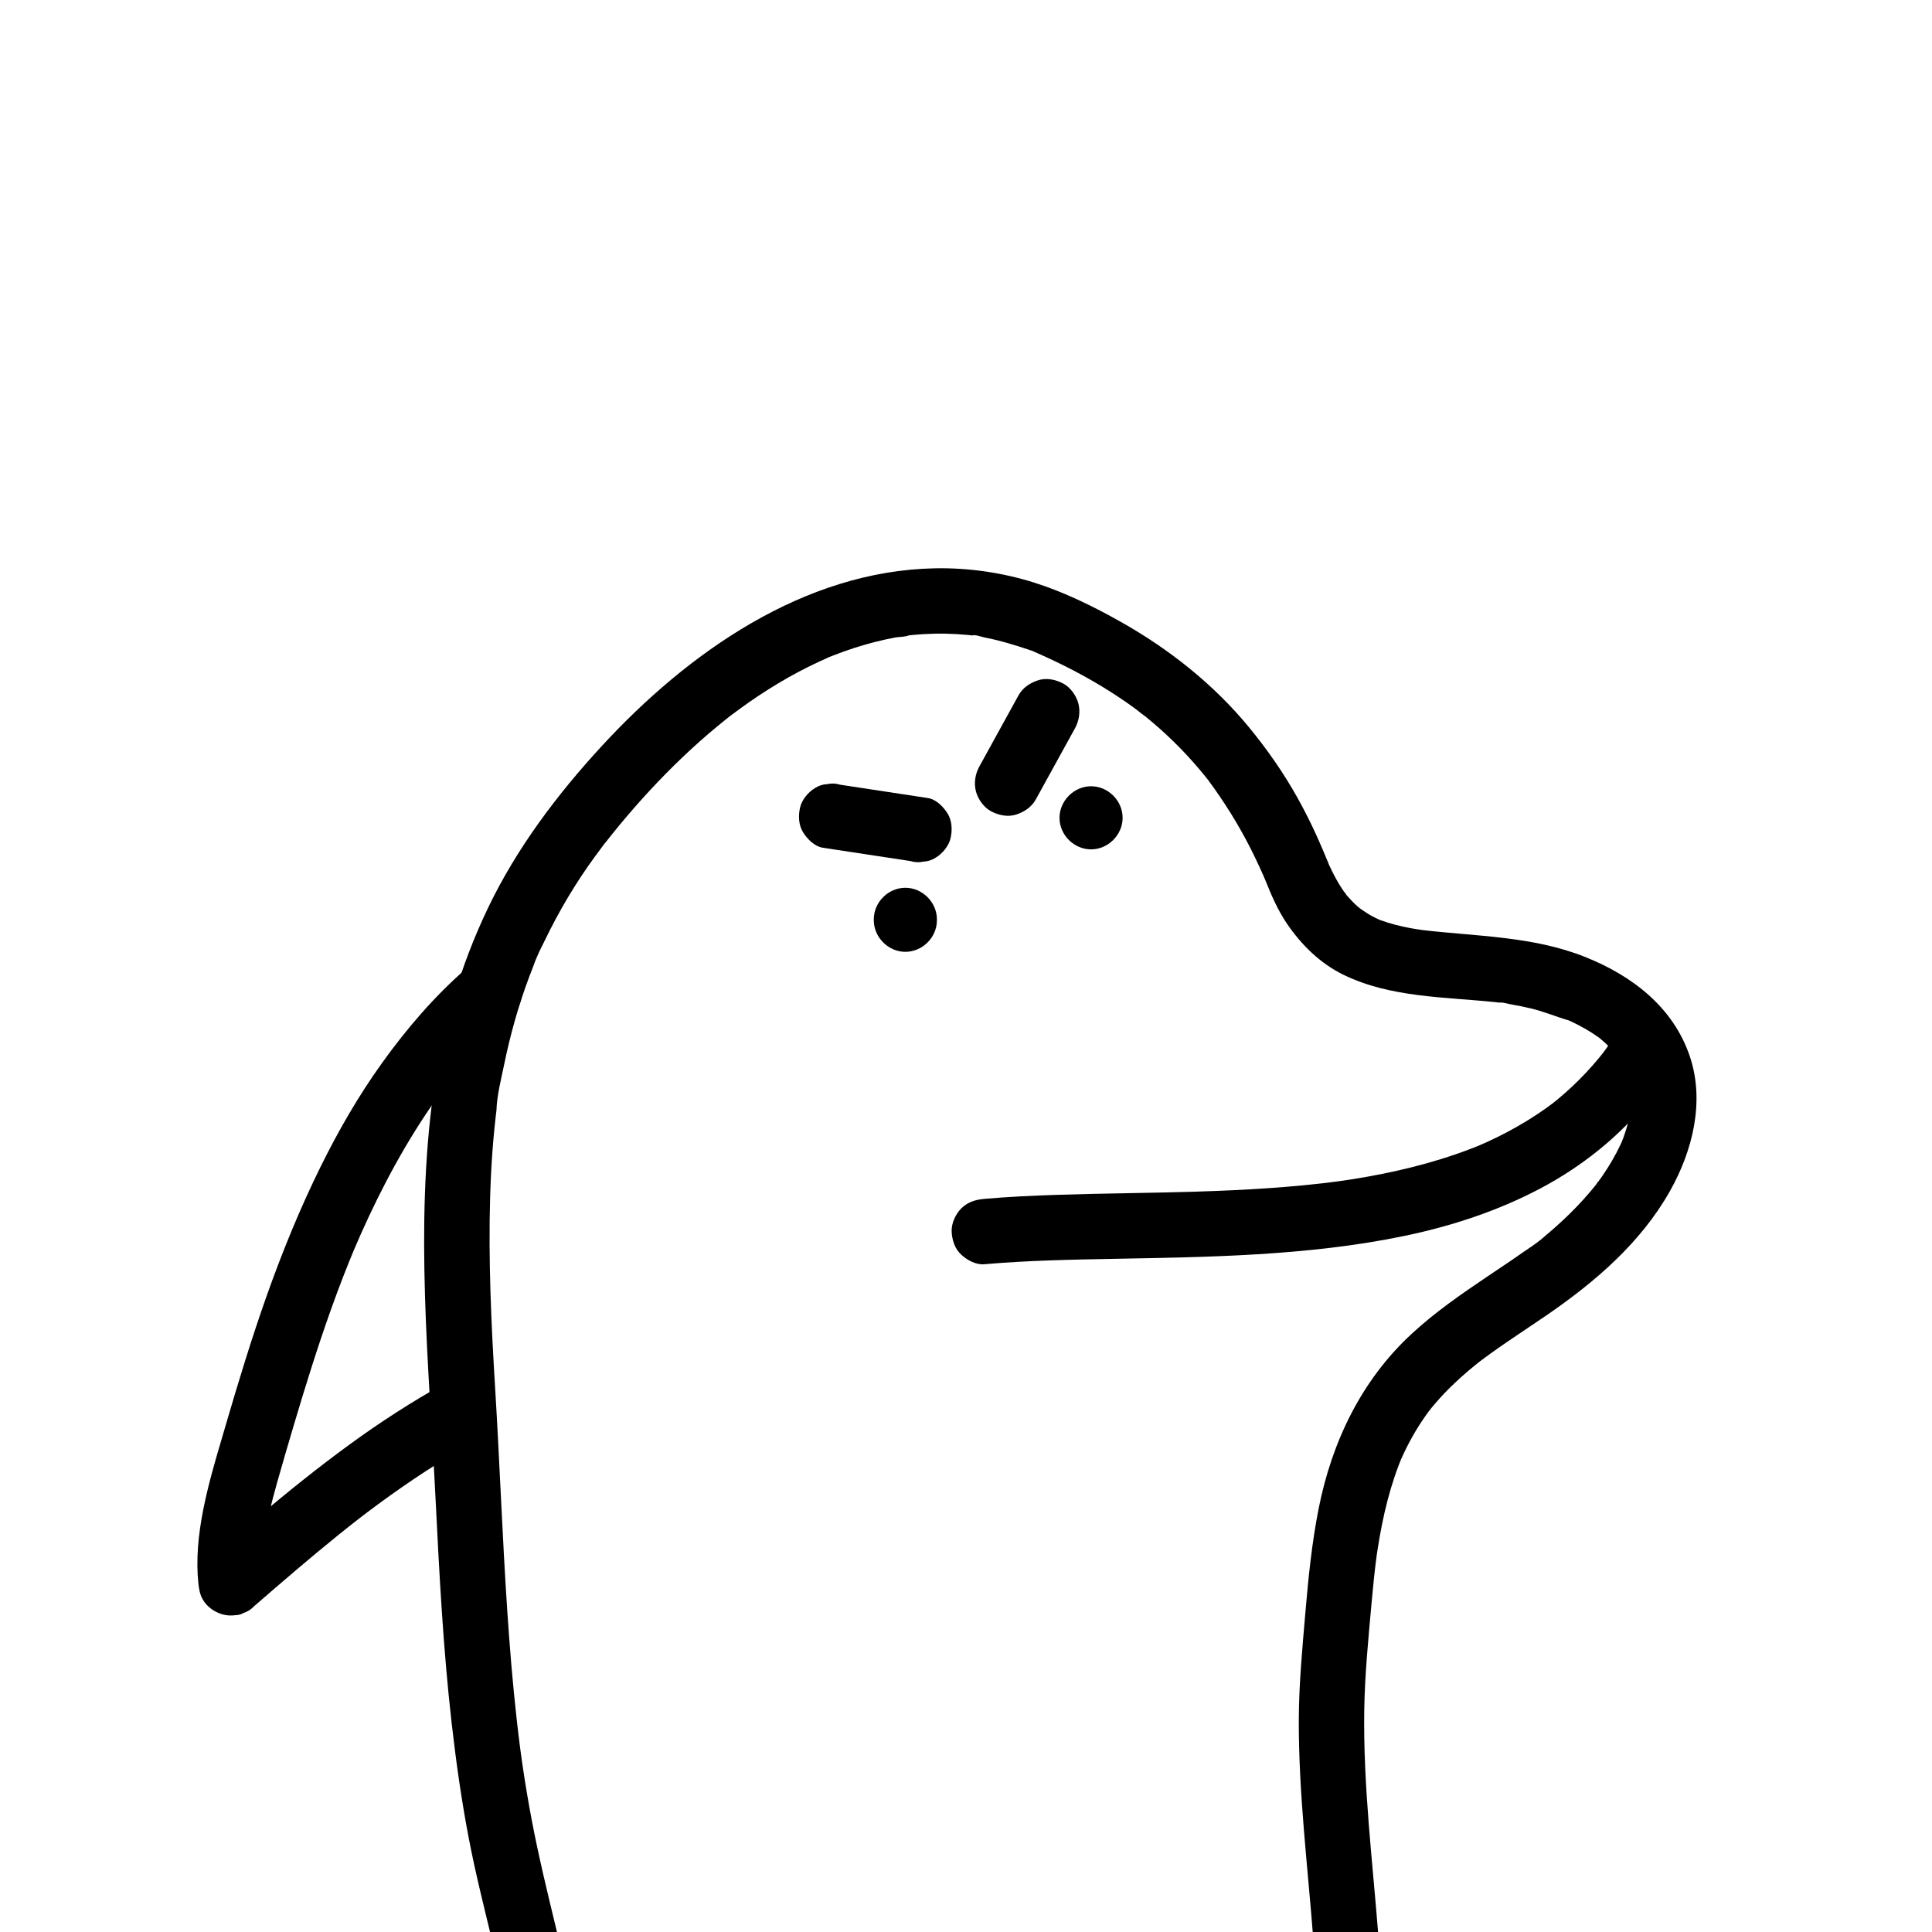
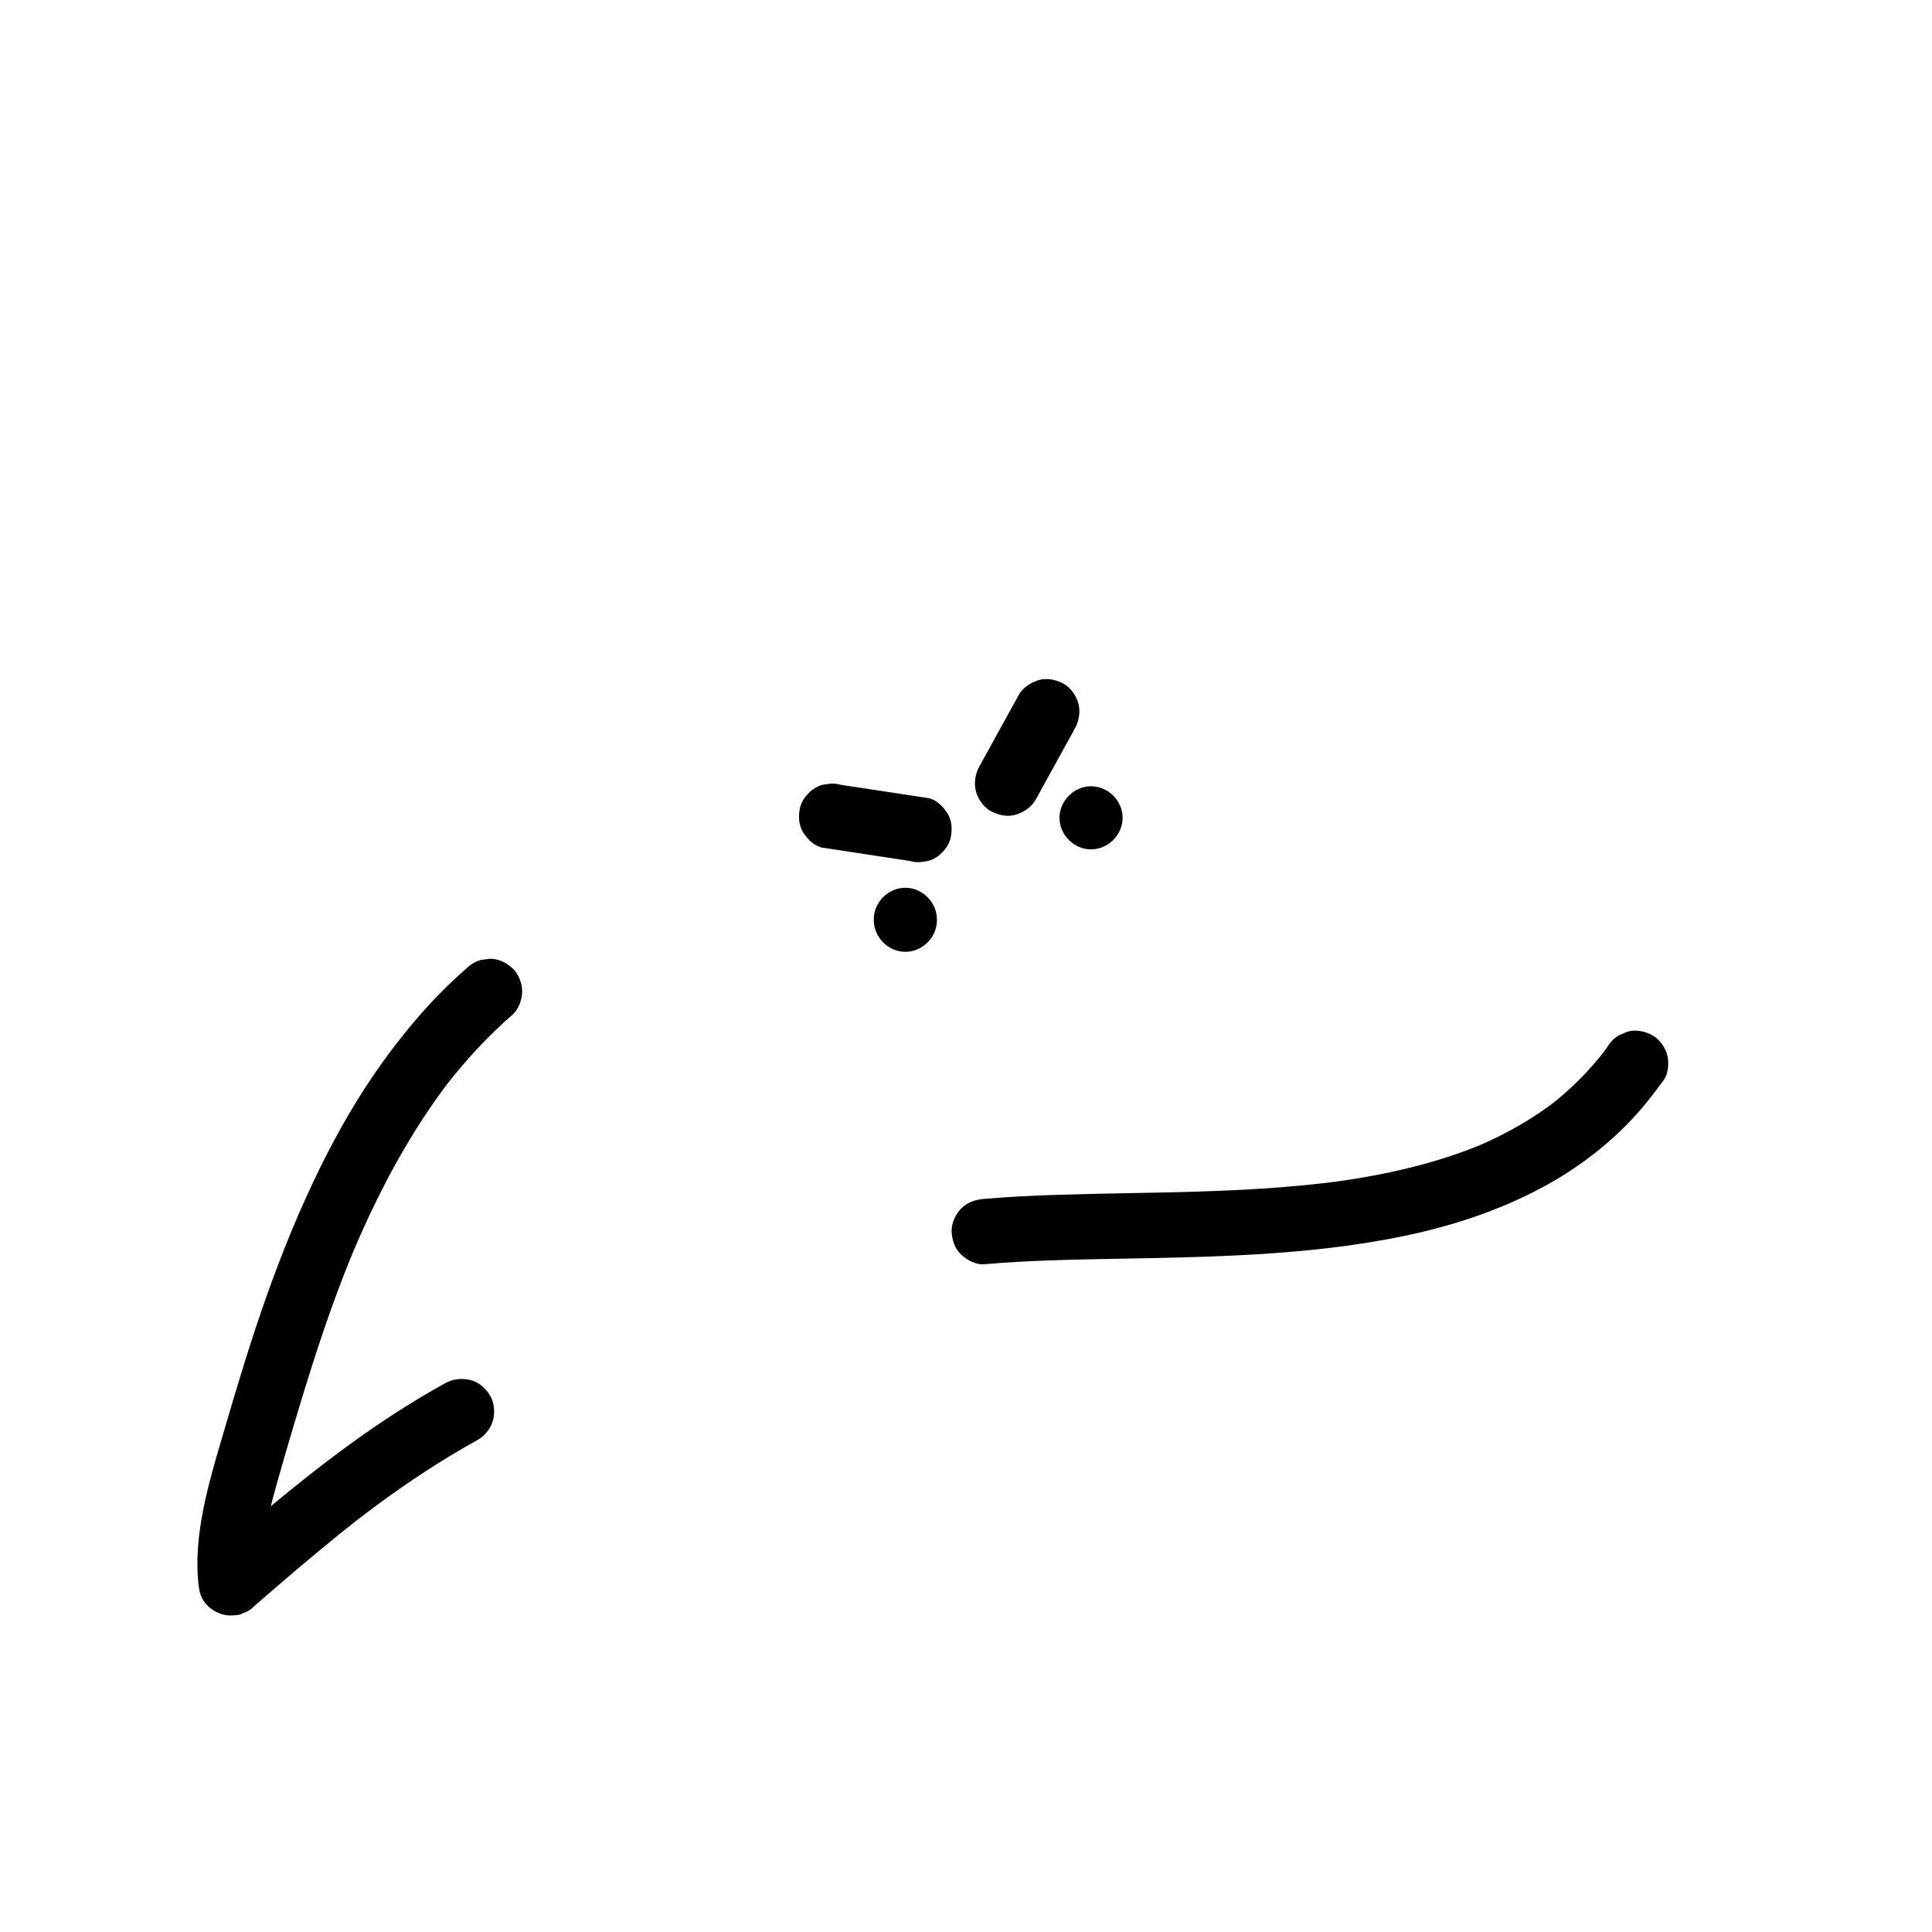
<svg xmlns="http://www.w3.org/2000/svg" version="1.1" x="0px" y="0px" viewBox="0 0 900 900" style="enable-background:new 0 0 900 900;" xml:space="preserve">
  <style type="text/css">
	.st0{fill:#FFFFFF;}
</style>
  <g id="Layer_2">
    <rect x="-54" y="-54" class="st0" width="1008" height="1008" />
  </g>
  <g id="Layer_1">
    <g>
      <g>
-         <path d="M270.47,948.82c-6.53-33.9-16.32-67.09-22.77-100.99c-1.54-8.11-2.91-16.25-4.12-24.42c-0.3-2.05-0.6-4.1-0.88-6.16     c-0.01-0.08-0.55-4.14-0.23-1.68c0.32,2.46-0.2-1.6-0.22-1.68c-0.56-4.34-1.08-8.68-1.56-13.02c-1.89-16.87-3.27-33.79-4.4-50.72     c-2.29-34.34-3.51-68.75-5.61-103.1c-1.83-29.92-3.24-59.98-2.34-89.96c0.22-7.42,0.6-14.84,1.17-22.24     c0.26-3.32,0.55-6.63,0.89-9.94c0.16-1.56,0.33-3.12,0.51-4.68c0.12-1.04,0.24-2.08,0.37-3.11c0.12-0.95,0.16-4.38-0.01-0.09     c0.26-6.93,2.17-14.25,3.56-21.03c1.43-6.97,3.1-13.88,5.04-20.72c1.92-6.73,4.09-13.38,6.54-19.93c0.62-1.65,1.25-3.3,1.91-4.94     c0.33-0.84,2.29-6.43,0.91-2.27c1.17-3.52,3.07-6.96,4.68-10.29c6.58-13.63,14.38-26.73,23.31-38.94c1-1.36,2.01-2.72,3.03-4.07     c0.6-0.8,1.17-1.71,1.86-2.44c-0.25,0.27-2.14,2.74-0.5,0.65c2.35-2.99,4.71-5.96,7.14-8.88c4.48-5.41,9.1-10.69,13.87-15.85     c9.91-10.7,20.46-20.82,31.7-30.1c1.37-1.13,2.75-2.25,4.14-3.36c0.56-0.44,1.11-0.88,1.67-1.32c2.9-2.28-2.67,1.98,0.29-0.22     c2.84-2.11,5.67-4.21,8.57-6.23c5.89-4.1,11.95-7.94,18.2-11.48c6.16-3.49,12.49-6.6,18.96-9.47c3.16-1.4-2.42,0.96-0.33,0.14     c0.79-0.31,1.58-0.64,2.37-0.95c1.58-0.62,3.18-1.22,4.78-1.79c3.19-1.14,6.41-2.19,9.66-3.13c3.24-0.94,6.51-1.77,9.8-2.5     c1.64-0.36,3.29-0.69,4.95-1c1.07-0.2,5.33-0.29,5.98-0.97c-0.15,0.15-3.87,0.45-1.04,0.16c1.01-0.1,2.01-0.23,3.01-0.32     c1.51-0.14,3.03-0.26,4.54-0.36c3.55-0.22,7.11-0.3,10.67-0.23c3.43,0.06,6.85,0.26,10.26,0.6c0.69,0.07,1.38,0.14,2.06,0.22     c0.34,0.04,0.69,0.08,1.03,0.12c1.69,0.21,1.38,0.17-0.94-0.13c1.07-0.52,4.54,0.74,5.7,0.96c7.34,1.41,14.37,3.6,21.44,5.98     c2.69,0.91-0.28-0.2-0.69-0.34c0.95,0.33,1.89,0.81,2.82,1.21c1.54,0.67,3.08,1.36,4.62,2.06c3.01,1.37,5.99,2.8,8.95,4.27     c5.99,2.99,11.86,6.21,17.58,9.68c5.23,3.17,10.34,6.56,15.29,10.17c1.2,0.88,2.36,1.89,3.61,2.7c-3.93-2.55,0.19,0.17,1.14,0.94     c2.3,1.86,4.56,3.78,6.77,5.74c4.61,4.09,9.01,8.41,13.19,12.94c1.89,2.05,3.73,4.14,5.53,6.27c0.85,1.01,1.7,2.03,2.53,3.06     c0.56,0.69,1.1,1.38,1.65,2.07c2.02,2.53-2.14-2.88-0.22-0.27c7.42,10.04,14.01,20.58,19.66,31.72c1.44,2.83,2.82,5.7,4.15,8.59     c0.61,1.32,1.2,2.65,1.79,3.98c0.33,0.75,0.65,1.49,0.97,2.24c1.3,2.98-1.13-2.8-0.01,0c2.82,7.01,5.79,13.96,10.05,20.24     c6.77,9.99,15.62,18.68,26.57,23.98c21.89,10.58,46.79,10.17,70.48,12.65c0.62,0.06,1.24,0.13,1.85,0.2     c1.36,0.15,3.47-0.4-0.06-0.05c1.57-0.16,3.61,0.54,5.16,0.81c3.27,0.56,6.52,1.22,9.74,1.98c6.16,1.47,11.9,3.96,17.94,5.68     c-0.15-0.04-3.57-1.58-1.35-0.57c0.62,0.28,1.24,0.55,1.85,0.84c1.08,0.5,2.15,1.02,3.22,1.57c2.47,1.27,4.88,2.65,7.21,4.17     c1.01,0.66,2,1.34,2.98,2.04c3.08,2.24-2.71-2.25,0.24,0.19c1.73,1.43,3.38,2.94,4.94,4.56c0.75,0.78,1.48,1.58,2.19,2.4     c0.39,0.45,0.77,1.09,1.22,1.48c0.03,0.03-2.46-3.36-1.22-1.58c1.3,1.87,2.58,3.73,3.67,5.73c0.49,0.89,0.92,1.8,1.37,2.71     c1.54,3.08-1.24-3.4-0.24-0.58c0.71,1.99,1.38,3.97,1.86,6.03c0.23,0.98,0.42,1.97,0.6,2.95c0.69,3.61-0.32-4.12-0.06-0.43     c0.15,2.16,0.28,4.31,0.22,6.48c-0.02,0.94-0.07,1.89-0.15,2.83c-0.05,0.63-0.14,1.27-0.18,1.9c-0.14,2.29,0.31-2.27,0.3-2.13     c-0.08,2.35-0.85,4.86-1.44,7.12c-0.58,2.23-1.27,4.43-2.05,6.59c-0.36,1.01-0.78,1.99-1.16,2.99c-0.68,1.82,1.7-3.81,0.54-1.3     c-0.31,0.67-0.61,1.34-0.92,2.01c-2.34,4.94-5.13,9.66-8.22,14.17c-0.7,1.03-1.42,2.04-2.16,3.04c-0.41,0.56-0.89,1.1-1.26,1.69     c2.05-3.24,1.46-1.86,0.81-1.05c-2.03,2.52-4.1,5.01-6.28,7.41c-4.25,4.69-8.78,9.11-13.53,13.3c-1.26,1.11-2.53,2.21-3.83,3.27     c-0.84,0.69-4.87,4.4-1.75,1.43c-2.64,2.51-6.05,4.51-9.03,6.61c-5.5,3.88-11.11,7.6-16.69,11.35     c-12.21,8.21-24.4,16.67-35.23,26.67c-23.49,21.69-37.23,50.45-43.36,81.53c-3.15,15.94-4.78,32.16-6.16,48.33     c-1.41,16.56-2.99,33.08-3.06,49.71c-0.13,34.43,4.18,68.64,6.79,102.92c1.28,16.78,2.12,33.59,1.85,50.42     c-0.13,7.96,7.09,15.58,15.22,15.22c8.36-0.37,15.08-6.69,15.22-15.22c0.57-35.08-3.78-69.94-6.52-104.85     c-1.38-17.62-2.35-35.29-2.07-52.97c0.26-16.59,1.93-33.13,3.4-49.65c0.33-3.71,0.68-7.41,1.07-11.11     c0.2-1.85,0.4-3.71,0.62-5.56c0.09-0.74,0.18-1.48,0.27-2.22c0.05-0.43,0.66-4.93,0.3-2.42c-0.37,2.59,0.16-1.07,0.19-1.3     c0.13-0.92,0.27-1.84,0.42-2.76c0.28-1.84,0.59-3.68,0.91-5.51c0.68-3.84,1.44-7.66,2.31-11.46c1.74-7.55,3.91-15,6.69-22.23     c0.33-0.86,0.69-1.71,1.02-2.57c0.84-2.18-1.54,3.4-0.02,0.08c0.76-1.68,1.53-3.36,2.35-5.01c1.82-3.66,3.82-7.23,6.01-10.68     c0.99-1.56,2.02-3.09,3.09-4.6c0.42-0.59,0.84-1.18,1.27-1.77c0.14-0.19,2.37-2.93,0.77-1.04c-1.6,1.9,0.67-0.79,0.81-0.96     c0.56-0.68,1.13-1.35,1.7-2.02c1.25-1.45,2.54-2.88,3.85-4.27c4.91-5.19,10.26-9.96,15.85-14.41c0.23-0.18,2.88-2.22,0.84-0.67     c-2.04,1.55,0.63-0.47,0.86-0.64c1.34-1.01,2.69-2,4.05-2.98c2.99-2.16,6.02-4.26,9.06-6.33c5.69-3.88,11.44-7.66,17.12-11.56     c22.59-15.49,43.93-33.74,57.57-57.9c10.52-18.63,16.32-41.66,9.35-62.58c-7.71-23.11-26.91-37.75-48.83-46.51     c-24.43-9.76-50.88-9.57-76.62-12.63c-1.15-0.14-3.34-0.62,1.32,0.18c-0.64-0.11-1.28-0.18-1.92-0.28     c-1.26-0.19-2.52-0.4-3.78-0.63c-2.56-0.47-5.11-1.02-7.62-1.68c-2.32-0.61-4.62-1.33-6.87-2.16c-0.66-0.25-1.31-0.55-1.98-0.78     c0.02,0.01,3.76,1.7,1.69,0.69c-1.27-0.62-2.55-1.21-3.79-1.89c-2.09-1.15-3.97-2.56-5.98-3.83c4.19,2.64,0.82,0.62-0.31-0.38     c-1.03-0.91-2.02-1.87-2.97-2.86c-0.9-0.93-1.73-1.92-2.59-2.89c-0.8-0.9-1.56-2.57,0.63,0.88c-0.36-0.57-0.82-1.11-1.21-1.66     c-1.77-2.51-3.36-5.14-4.79-7.86c-0.74-1.4-1.44-2.83-2.11-4.27c-0.14-0.3-0.27-0.6-0.41-0.9c-0.66-1.51-0.54-1.22,0.36,0.87     c-0.13-0.05-0.77-1.88-0.75-1.84c-1.74-4.23-3.53-8.45-5.42-12.61c-2.74-6.02-5.71-11.94-8.94-17.71     c-6.5-11.62-14.12-22.53-22.58-32.81c-16.42-19.95-37.14-36.37-59.61-49.02c-12.76-7.19-26.36-13.88-40.34-18.3     c-14.89-4.7-30.83-7-46.44-6.68c-61.13,1.22-115.08,39.38-155.08,82.8c-20.84,22.62-39.65,47.6-52.98,75.4     c-13.05,27.21-21.37,56.11-25.47,85.97c-8.64,62.85-2.09,126.53,1.04,189.55c1.73,34.8,3.54,69.64,7.49,104.27     c2.03,17.81,4.53,35.58,7.89,53.19c3.31,17.38,7.71,34.53,11.85,51.74c3.93,16.35,7.74,32.74,10.93,49.26     c1.51,7.83,11.33,13.02,18.72,10.63C268.2,964.84,272.09,957.21,270.47,948.82L270.47,948.82z" />
-       </g>
+         </g>
    </g>
    <g>
      <g>
        <path d="M458.54,588.93c20.11-1.76,40.31-2.14,60.48-2.52c22.04-0.42,44.09-0.76,66.1-2.09c23.2-1.4,46.47-3.86,69.25-8.61     c21.83-4.55,43.31-11.58,63.07-22.02c19.37-10.23,37.14-24.31,50.75-41.53c2.36-2.99,4.69-6.01,6.9-9.12     c2.17-3.05,2.49-8.25,1.53-11.73c-0.97-3.53-3.7-7.36-6.99-9.1c-3.53-1.87-7.81-2.8-11.73-1.53c-1.21,0.51-2.42,1.02-3.64,1.53     c-2.29,1.35-4.11,3.17-5.46,5.46c-1.15,1.62-2.33,3.22-3.55,4.79c0.79-1.03,1.59-2.05,2.38-3.08     c-7.44,9.6-16.07,18.21-25.66,25.66c1.03-0.79,2.05-1.59,3.08-2.38c-11.4,8.81-24.02,15.89-37.28,21.5     c1.21-0.51,2.42-1.02,3.64-1.53c-17.44,7.35-35.84,12.19-54.44,15.52c-5.43,0.97-10.88,1.81-16.34,2.54     c1.35-0.18,2.7-0.36,4.05-0.54c-22.41,3-45.02,4.26-67.61,4.96c-21.69,0.67-43.39,0.79-65.07,1.5     c-11.16,0.37-22.33,0.9-33.46,1.87c-4.11,0.36-7.76,1.46-10.76,4.46c-2.64,2.64-4.63,6.97-4.46,10.76     c0.18,3.94,1.47,8.02,4.46,10.76C450.61,587.06,454.56,589.27,458.54,588.93L458.54,588.93z" />
      </g>
    </g>
    <g>
      <g>
        <path d="M383.33,394.91c13.59,2.07,27.17,4.13,40.76,6.2c2.02,0.63,4.05,0.72,6.07,0.27c2.03-0.09,3.91-0.69,5.66-1.81     c3.16-1.85,6.17-5.47,6.99-9.1c0.89-3.9,0.7-8.27-1.53-11.73c-2-3.1-5.27-6.41-9.1-6.99c-13.59-2.07-27.17-4.13-40.76-6.2     c-2.02-0.63-4.05-0.72-6.07-0.27c-2.03,0.09-3.91,0.69-5.66,1.81c-3.16,1.85-6.17,5.47-6.99,9.1c-0.89,3.9-0.7,8.27,1.53,11.73     C376.24,391.02,379.51,394.33,383.33,394.91L383.33,394.91z" />
      </g>
    </g>
    <g>
      <g>
        <path d="M474.48,323.89c-6.09,11.07-12.19,22.14-18.28,33.2c-1.94,3.52-2.61,7.82-1.53,11.73c0.97,3.53,3.7,7.36,6.99,9.1     c3.53,1.87,7.81,2.8,11.73,1.53c3.72-1.2,7.16-3.48,9.1-6.99c6.09-11.07,12.19-22.14,18.28-33.2c1.94-3.52,2.61-7.82,1.53-11.73     c-0.97-3.53-3.7-7.36-6.99-9.1c-3.53-1.87-7.81-2.8-11.73-1.53C479.86,318.1,476.42,320.38,474.48,323.89L474.48,323.89z" />
      </g>
    </g>
    <g>
      <g>
        <path d="M407.05,428.26c0,0.15,0,0.3,0,0.44c0.01,7.94,6.75,14.7,14.7,14.7c7.97,0,14.71-6.73,14.7-14.7c0-0.15,0-0.3,0-0.44     c-0.01-7.94-6.75-14.7-14.7-14.7C413.78,413.56,407.04,420.29,407.05,428.26c0,0.15,0,0.3,0,0.44c0.01,7.94,6.75,14.7,14.7,14.7     c7.97,0,14.71-6.73,14.7-14.7c0-0.15,0-0.3,0-0.44c-0.01-7.94-6.75-14.7-14.7-14.7C413.78,413.56,407.04,420.29,407.05,428.26     L407.05,428.26z" />
      </g>
    </g>
    <g>
      <g>
        <path d="M508.26,395.67c7.94,0,14.7-6.76,14.7-14.7c0-7.97-6.73-14.7-14.7-14.7c-7.94,0-14.7,6.76-14.7,14.7     C493.56,388.94,500.29,395.67,508.26,395.67L508.26,395.67z" />
      </g>
    </g>
    <g>
      <g>
        <path d="M217.26,451.14c-14.93,13-27.85,28.07-39.37,44.14c-10.89,15.19-20.25,31.43-28.52,48.18     c-9.64,19.51-17.88,39.71-25.15,60.21c-7.03,19.85-13.16,40-19.07,60.2c-3,10.23-6.12,20.46-8.6,30.83     c-2.72,11.36-4.72,23.16-4.6,34.87c0.03,2.64,0.18,5.27,0.45,7.89c0.28,2.68,0.69,5.31,2.08,7.68c1.67,2.86,4.26,4.95,7.28,6.23     c2.59,1.09,5.1,1.41,7.89,1.04c1.37,0,2.65-0.35,3.84-1.04c1.89-0.61,3.52-1.66,4.9-3.15c12.98-11.25,25.98-22.47,39.35-33.26     c3.68-2.97,7.39-5.91,11.14-8.81c-1.03,0.79-2.05,1.59-3.08,2.38c13.92-10.75,28.33-20.89,43.37-30.02     c4.45-2.7,8.96-5.31,13.51-7.84c3.3-1.83,6-5.49,6.99-9.1c1-3.64,0.55-8.49-1.53-11.73c-2.1-3.25-5.21-6.11-9.1-6.99     c-4.05-0.92-8.05-0.51-11.73,1.53c-15.4,8.54-30.19,18.12-44.42,28.49c-14.81,10.79-29.09,22.3-43.08,34.11     c-7.7,6.51-15.33,13.1-22.96,19.7c8.66,3.59,17.32,7.17,25.98,10.76c-0.77-7.53-0.47-15.09,0.52-22.58     c-0.18,1.35-0.36,2.7-0.54,4.05c1.29-9.48,3.62-18.78,6.2-27.99c2.56-9.12,5.24-18.2,7.93-27.28     c5.37-18.09,10.98-36.11,17.33-53.88c3.58-10.02,7.41-19.96,11.55-29.76c-0.51,1.21-1.02,2.42-1.53,3.64     c9.46-22.37,20.51-44.18,33.96-64.44c3.67-5.53,7.53-10.94,11.59-16.2c-0.79,1.03-1.59,2.05-2.38,3.08     c9.36-12.11,19.78-23.39,31.33-33.45c2.82-2.45,4.46-7.13,4.46-10.76c0-3.73-1.66-8.19-4.46-10.76     c-2.9-2.66-6.71-4.64-10.76-4.46c-1.35,0.18-2.7,0.36-4.05,0.54C221.4,447.95,219.16,449.26,217.26,451.14L217.26,451.14z" />
      </g>
    </g>
  </g>
</svg>